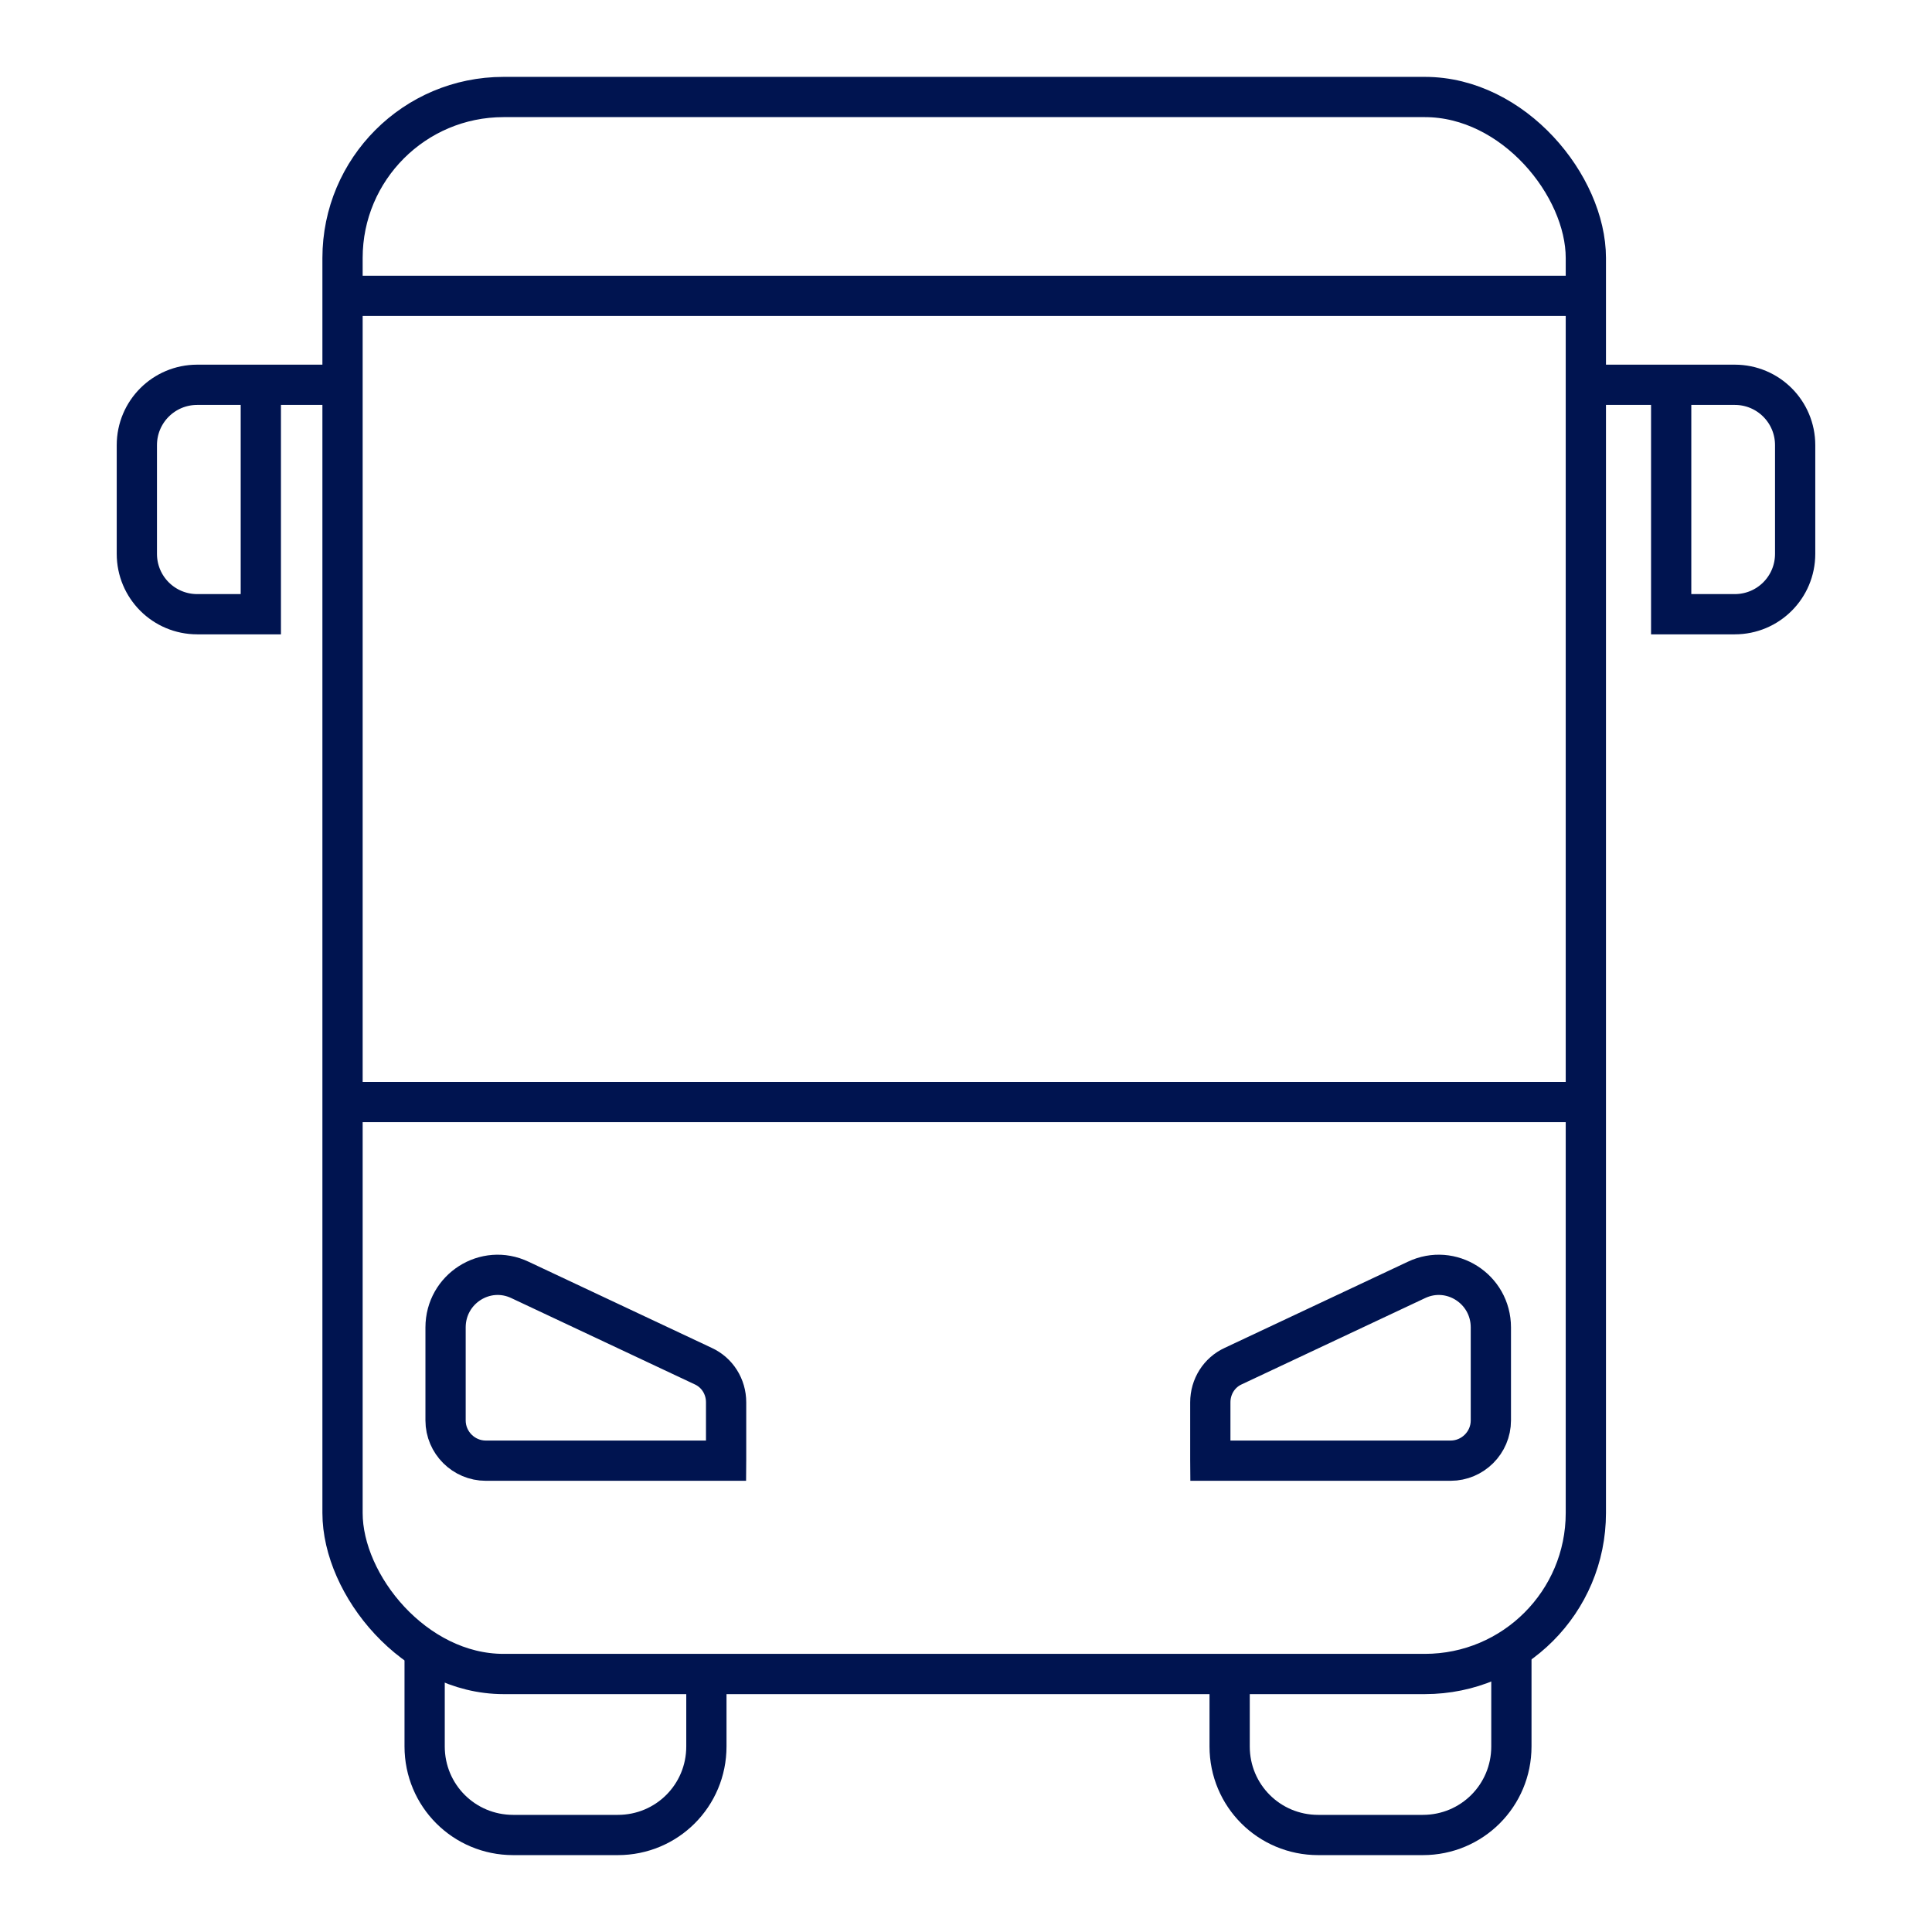
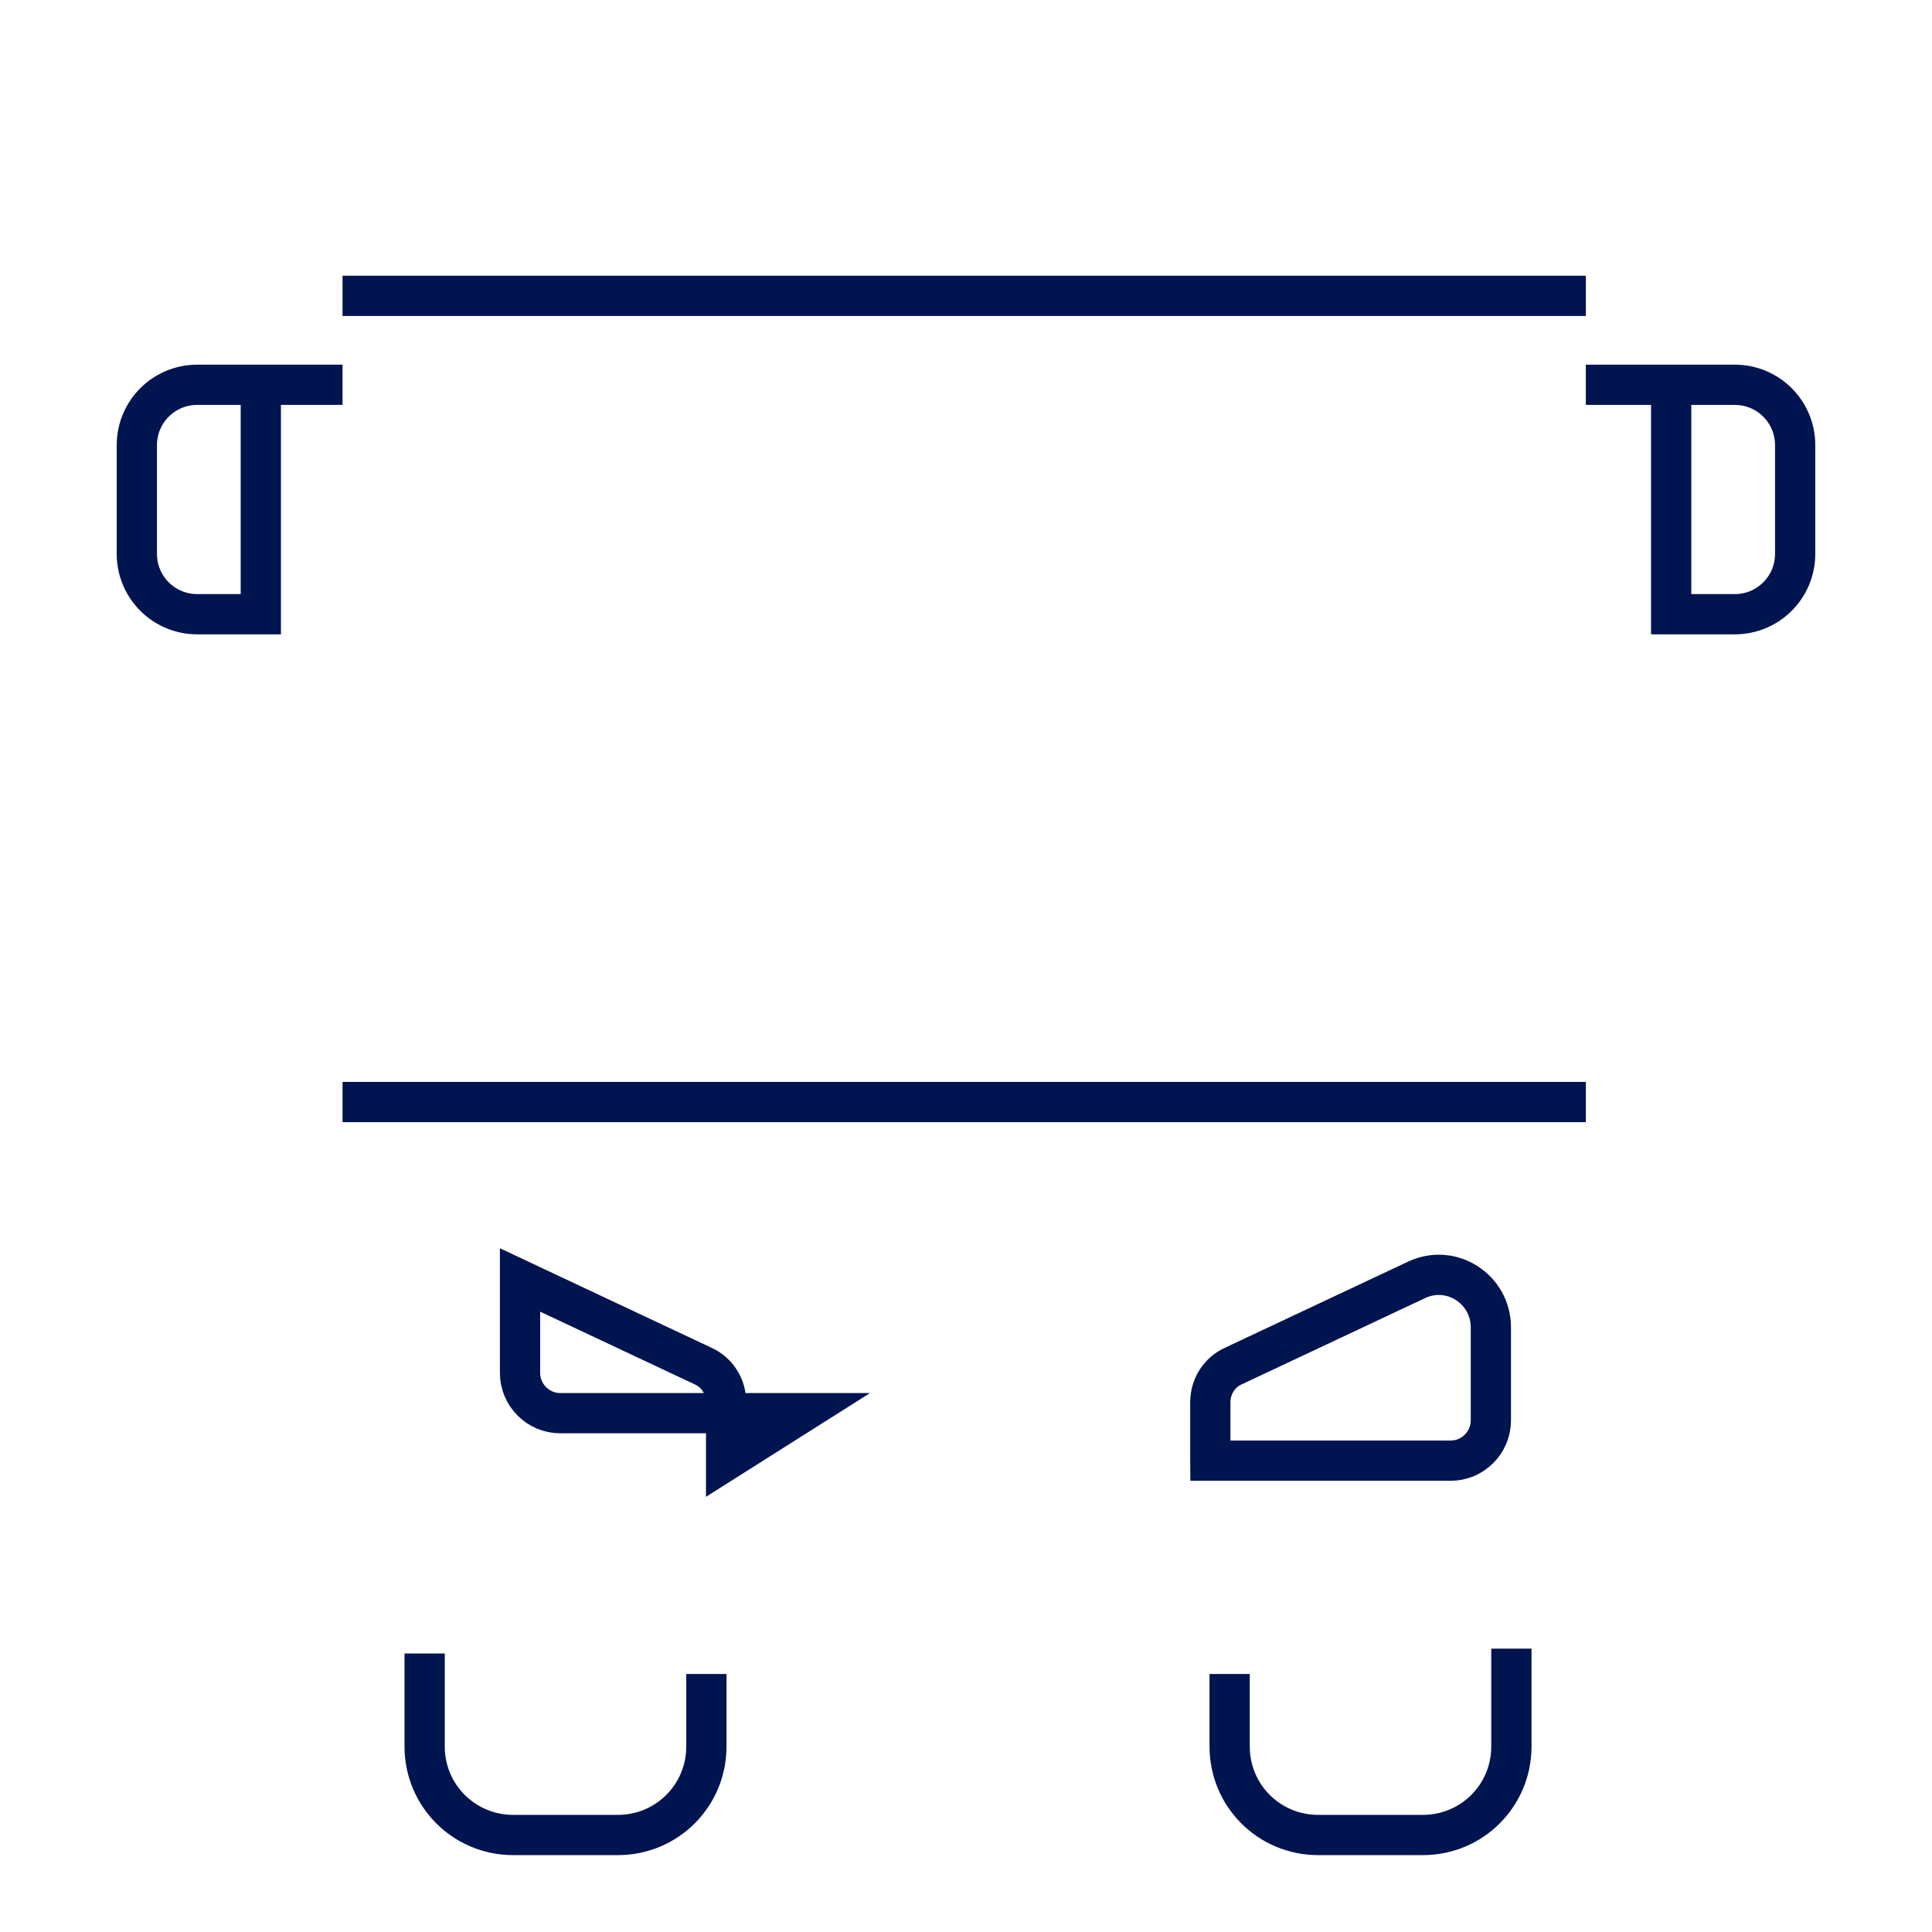
<svg xmlns="http://www.w3.org/2000/svg" viewBox="0 0 48 48">
-   <rect width="30.89" height="39.18" x="8.51" y="2.41" fill="none" stroke="#001450" stroke-miterlimit="10" rx="4" ry="4" style="stroke:#001450" />
-   <path fill="none" stroke="#001450" stroke-miterlimit="10" d="M17.55 41.59v1.8c0 1.22-.98 2.2-2.2 2.2h-2.6c-1.22 0-2.2-.98-2.2-2.2v-2.31m27-.12v2.43c0 1.22-.98 2.2-2.2 2.2h-2.6c-1.22 0-2.2-.98-2.2-2.2v-1.8M4.9 9.56h1.58v5.7H4.9c-.83 0-1.5-.67-1.5-1.5v-2.7c0-.83.67-1.5 1.5-1.5Zm25.17 26.72v-1.44c0-.39.22-.74.57-.9l4.55-2.14c.86-.41 1.85.22 1.85 1.18v2.31c0 .55-.45 1-1 1h-5.97Zm-12.03 0v-1.44c0-.39-.22-.74-.57-.9l-4.55-2.14c-.86-.41-1.85.22-1.85 1.18v2.31c0 .55.45 1 1 1h5.97ZM43.1 15.26h-1.58v-5.7h1.58c.83 0 1.5.67 1.5 1.5v2.7c0 .83-.67 1.5-1.5 1.5ZM8.51 7.35H39.4M8.51 27.38H39.4M41.66 9.56H39.4M6.49 9.56h2.02" style="stroke:#001450" />
+   <path fill="none" stroke="#001450" stroke-miterlimit="10" d="M17.55 41.59v1.8c0 1.22-.98 2.2-2.2 2.2h-2.6c-1.22 0-2.2-.98-2.2-2.2v-2.31m27-.12v2.43c0 1.22-.98 2.2-2.2 2.2h-2.6c-1.22 0-2.2-.98-2.2-2.2v-1.8M4.9 9.56h1.58v5.7H4.9c-.83 0-1.5-.67-1.5-1.5v-2.7c0-.83.67-1.5 1.5-1.5Zm25.17 26.72v-1.44c0-.39.22-.74.57-.9l4.55-2.14c.86-.41 1.85.22 1.85 1.18v2.31c0 .55-.45 1-1 1h-5.97Zm-12.03 0v-1.44c0-.39-.22-.74-.57-.9l-4.55-2.14v2.31c0 .55.45 1 1 1h5.97ZM43.1 15.26h-1.58v-5.7h1.58c.83 0 1.5.67 1.5 1.5v2.7c0 .83-.67 1.5-1.5 1.5ZM8.51 7.35H39.4M8.51 27.38H39.4M41.66 9.56H39.4M6.49 9.56h2.02" style="stroke:#001450" />
</svg>